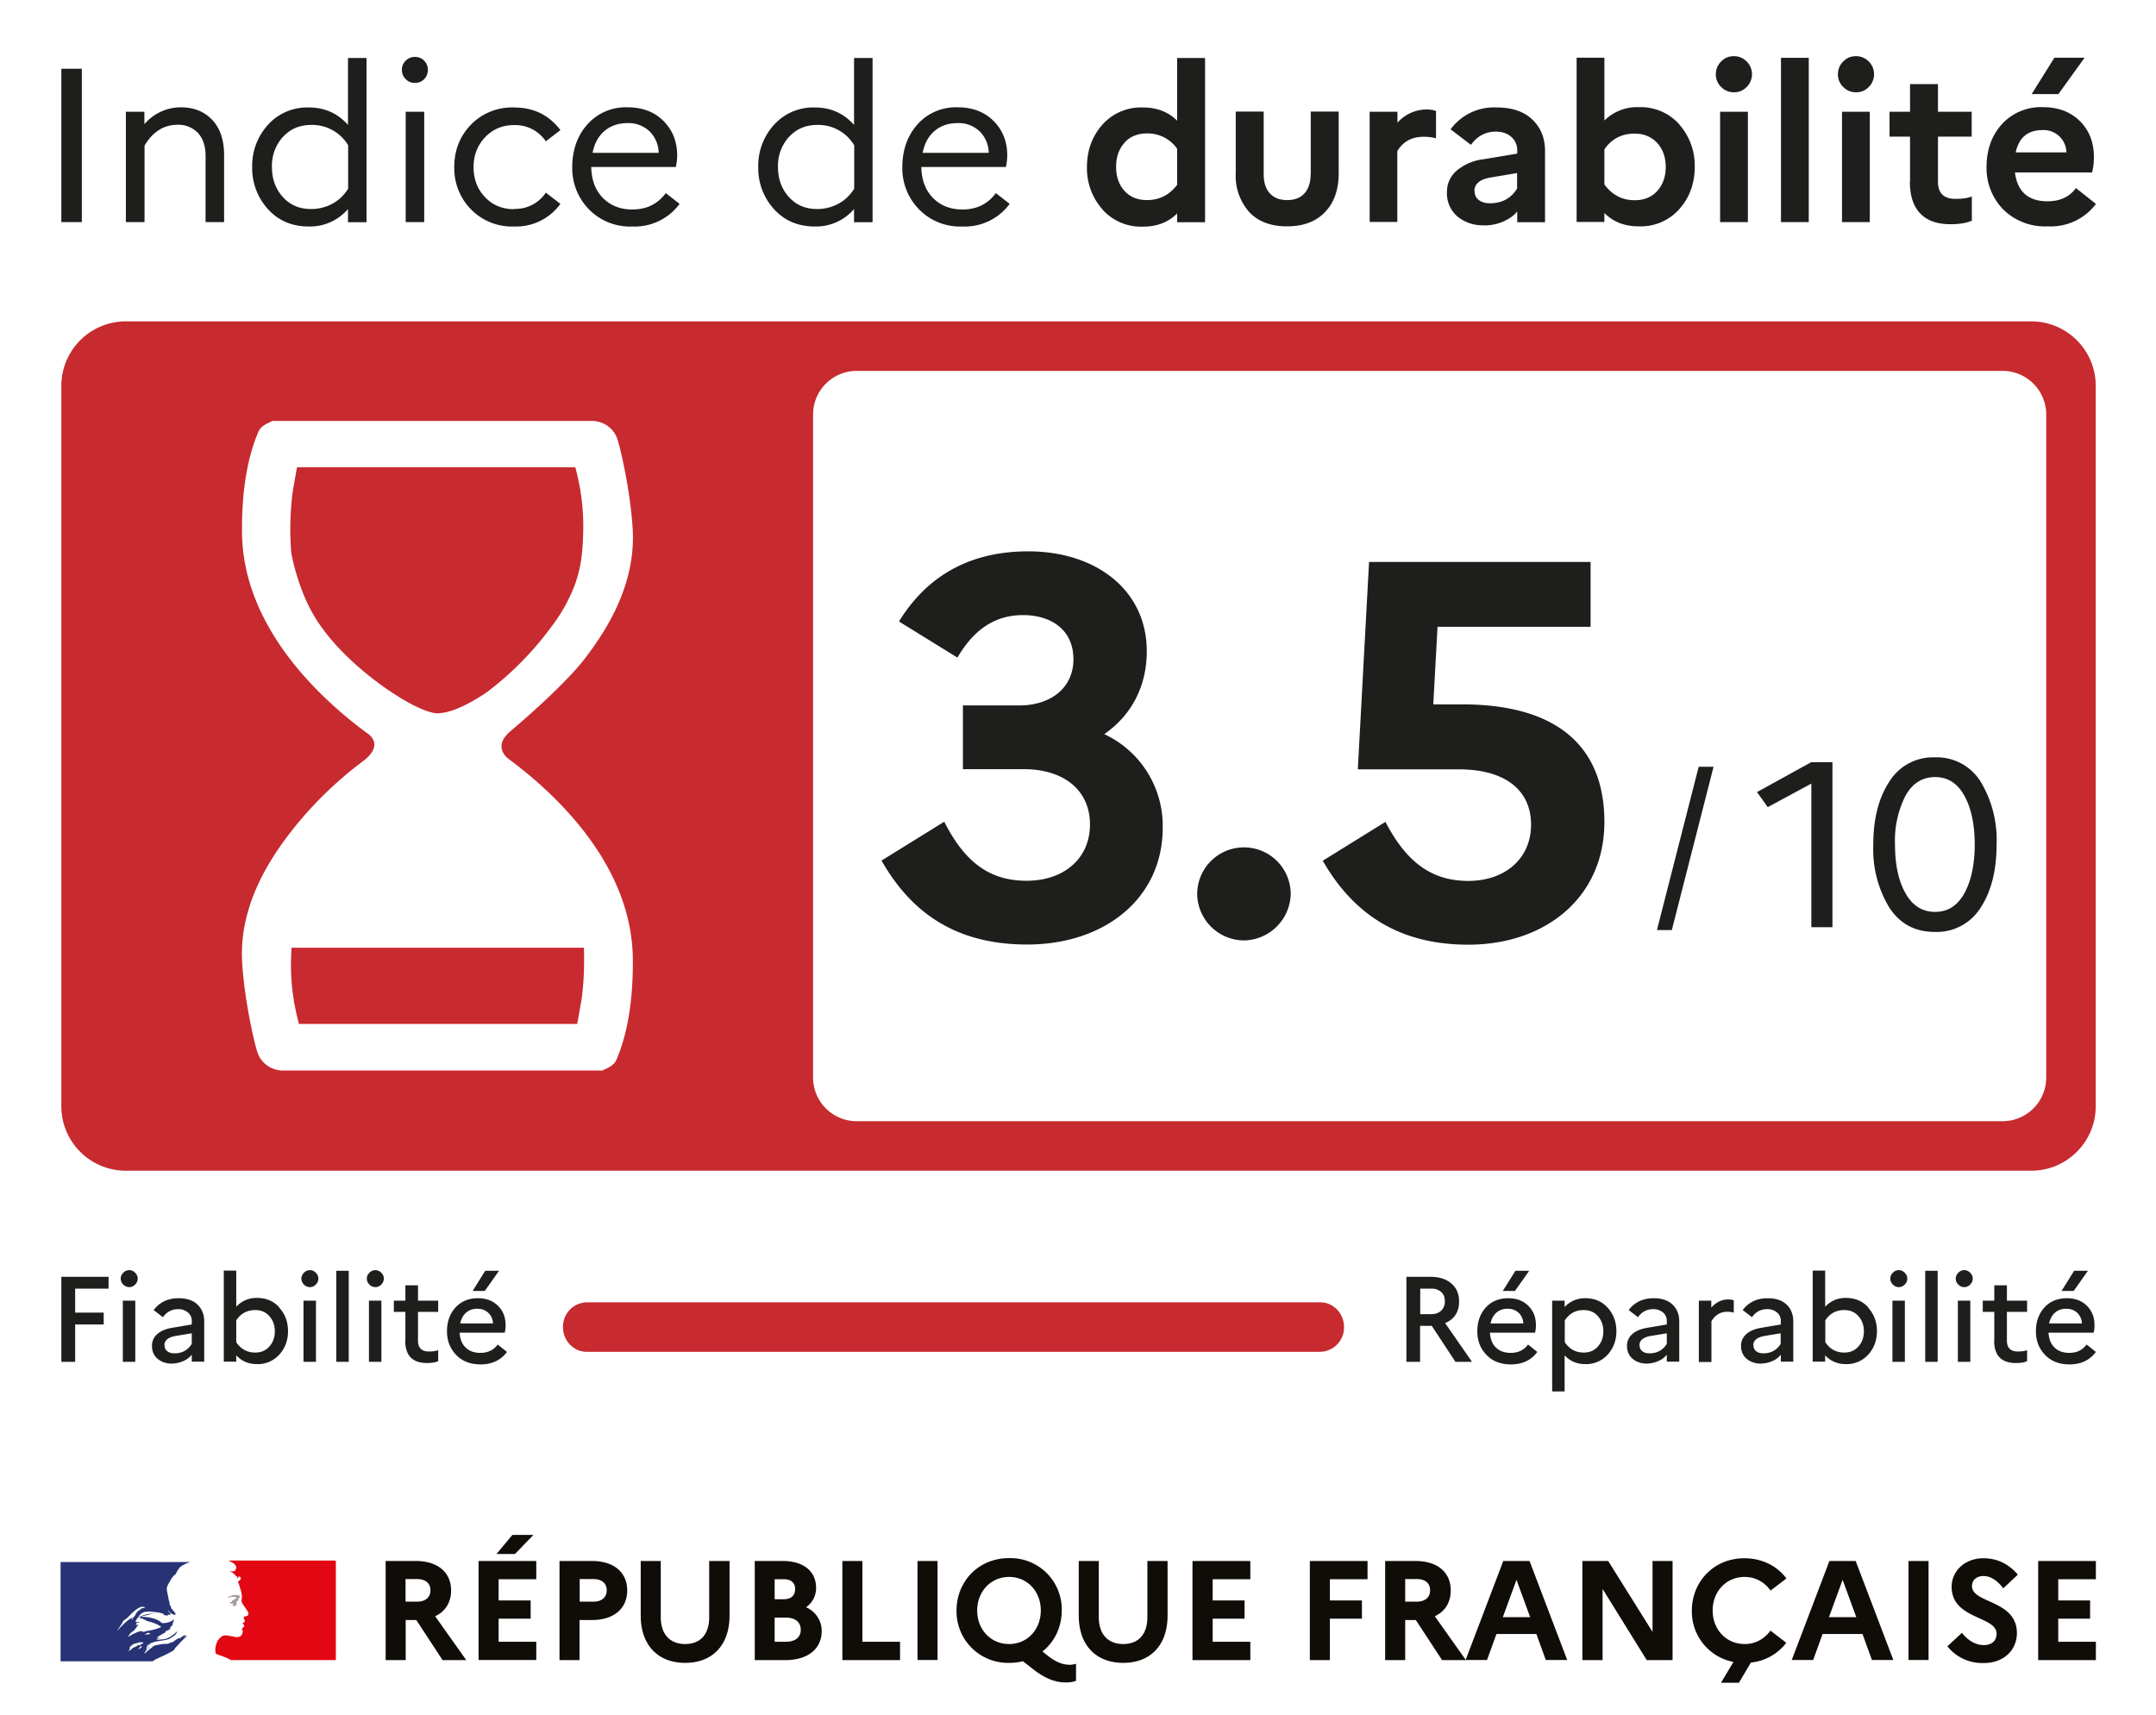
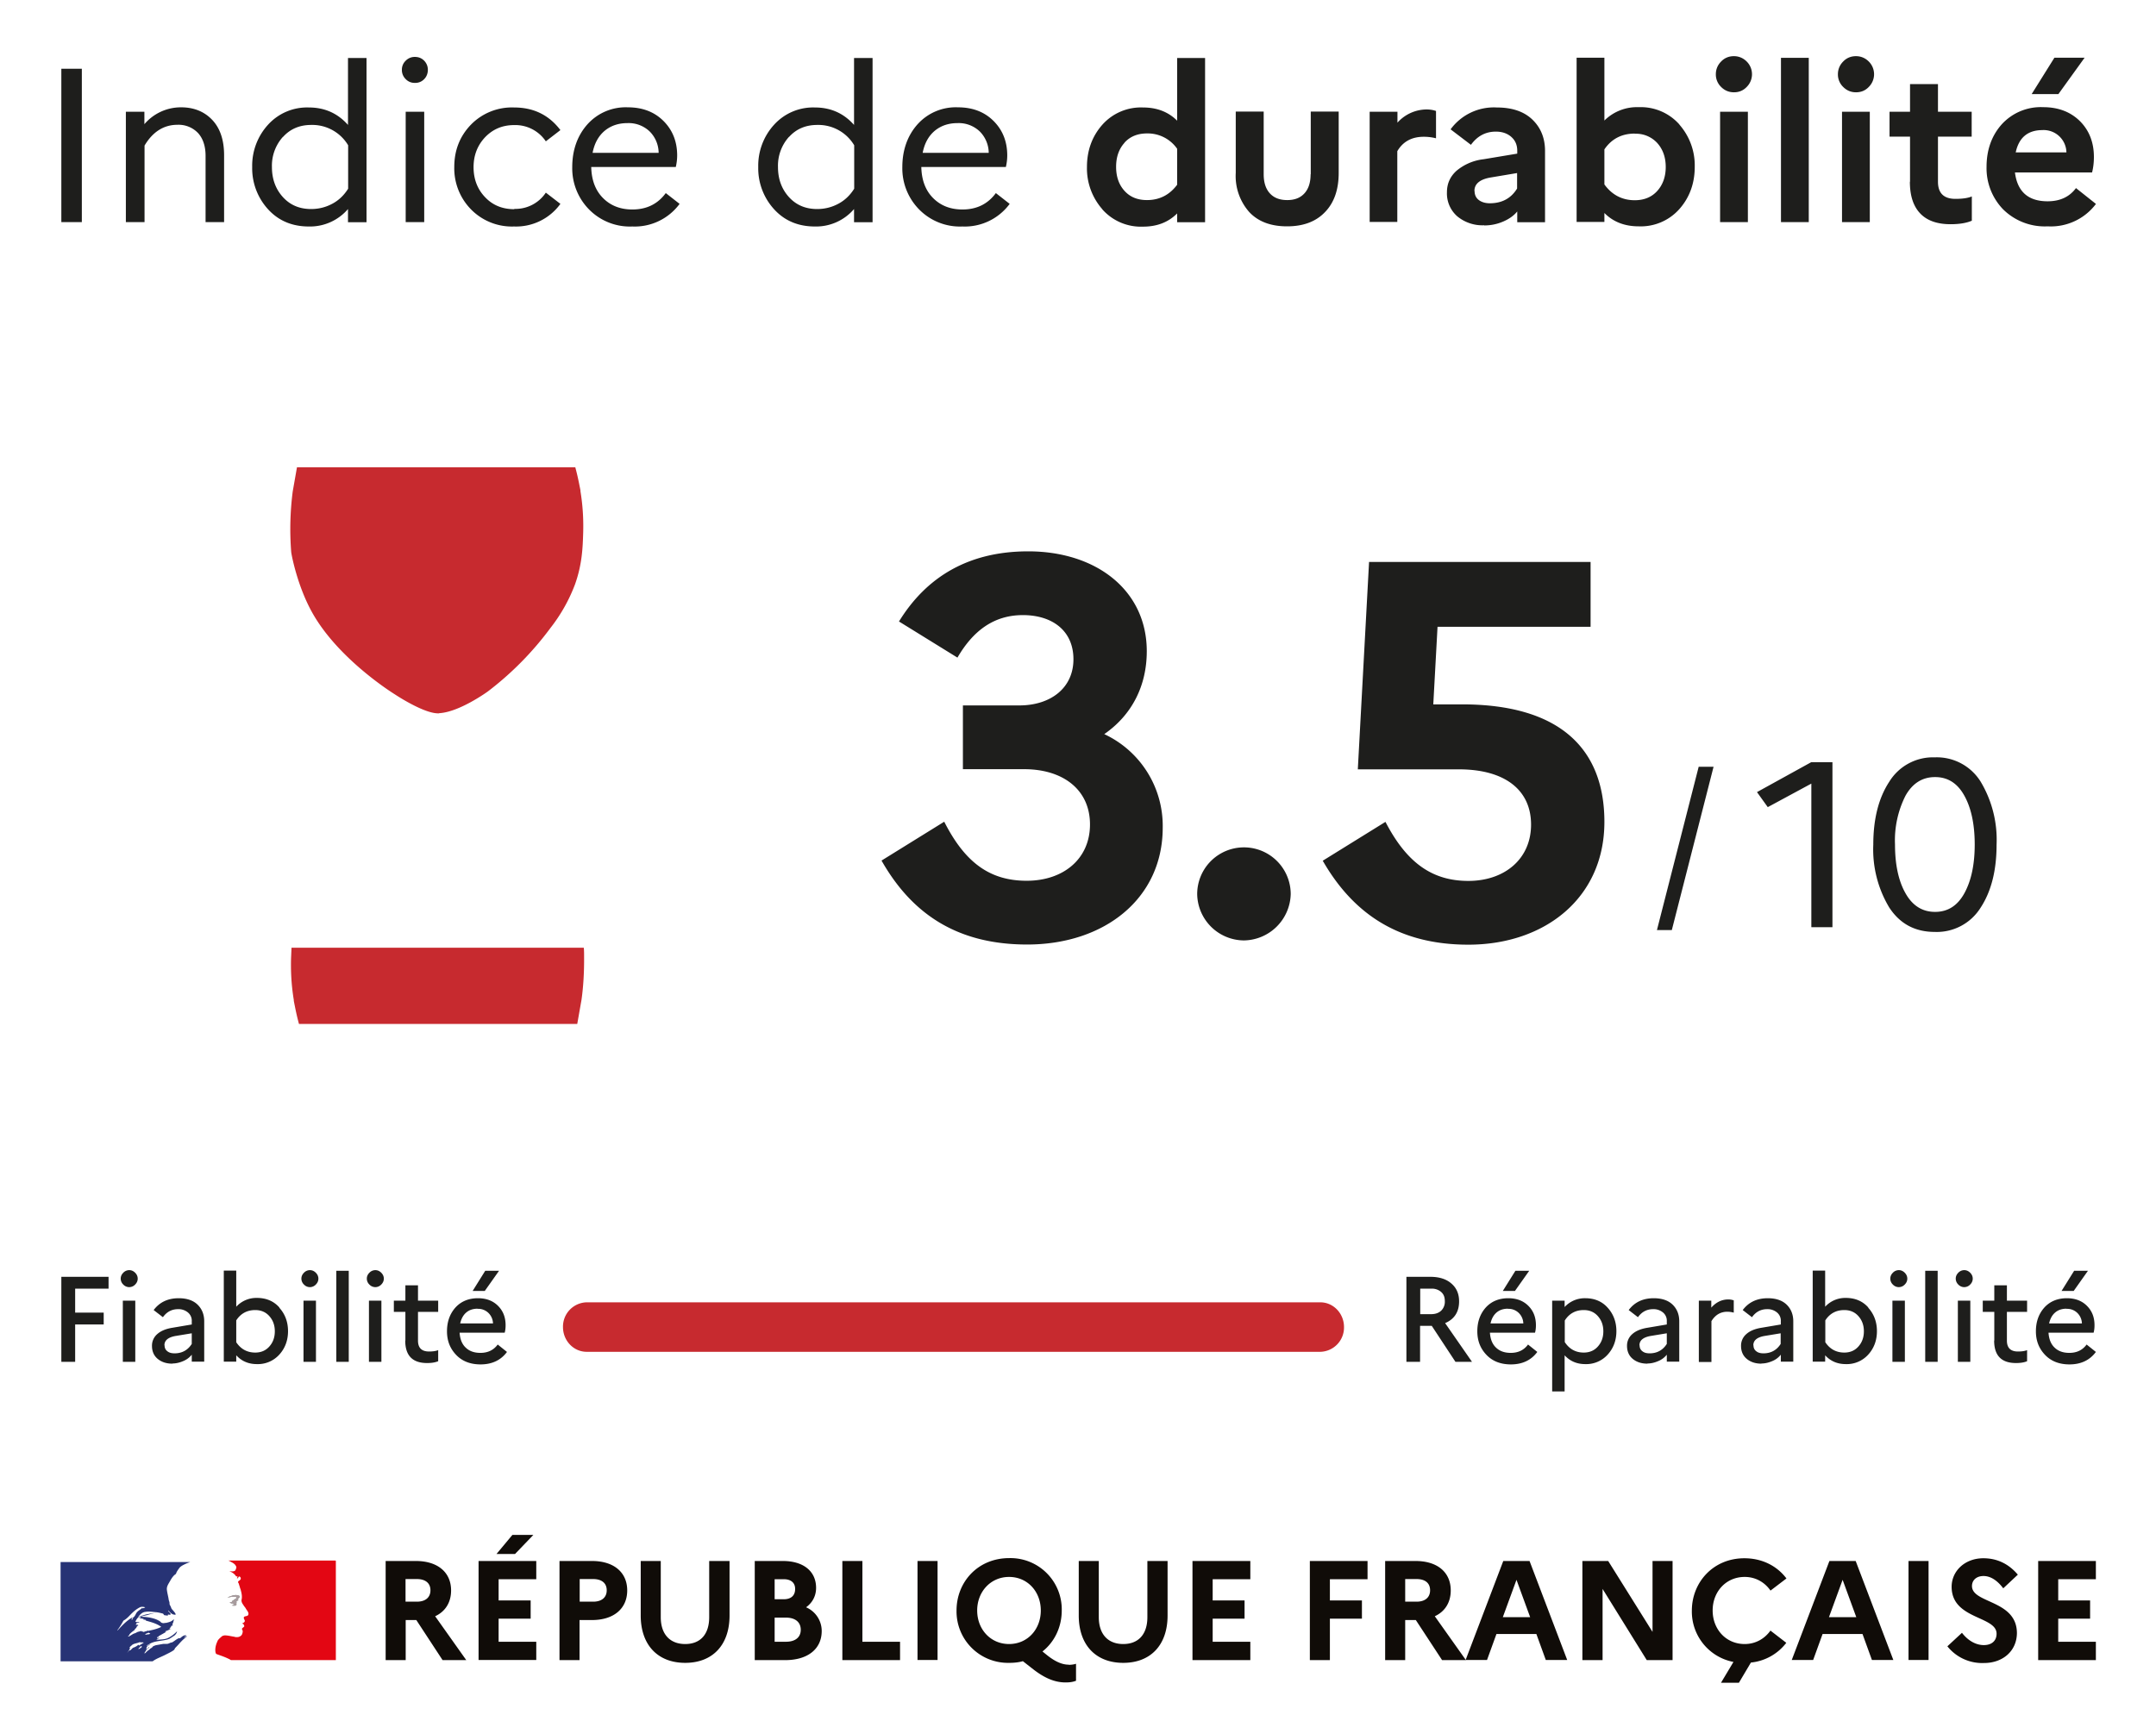
<svg xmlns="http://www.w3.org/2000/svg" width="142" height="113" viewBox="0 0 142 113">
  <path fill="#100C08" d="M25.39 102.83h2c1.43 0 2.32.74 2.32 1.94 0 .79-.38 1.39-1.05 1.7l2.05 2.89h-1.56l-1.73-2.64h-.7v2.64H25.4v-6.52l-.01-.01Zm1.32 1.2v1.48h.75c.55 0 .89-.27.89-.75s-.34-.74-.89-.74h-.75v.01ZM31.52 102.83h3.8v1.2h-2.48v1.4h2.11v1.2h-2.11v1.52h2.48v1.2h-3.8v-6.52Zm1.18-.46 1.05-1.26h1.38l-1.21 1.26H32.7ZM36.85 102.83h2.14c1.43 0 2.32.74 2.32 1.94s-.89 1.95-2.32 1.95h-.82v2.64h-1.32V102.83Zm1.33 1.2v1.48h.89c.55 0 .89-.27.89-.75s-.34-.74-.89-.74h-.89v.01ZM46.73 102.83h1.32v3.59c0 1.95-1.12 3.12-2.92 3.12-1.8 0-2.93-1.17-2.93-3.12v-3.59h1.32v3.7c0 1.12.6 1.77 1.61 1.77 1.01 0 1.58-.65 1.58-1.77v-3.7h.02ZM49.7 102.83h1.86c1.35 0 2.19.67 2.19 1.77 0 .52-.23.97-.66 1.28a1.7 1.7 0 0 1 1.03 1.56c0 1.19-.92 1.92-2.41 1.92h-2v-6.52l-.01-.01Zm1.32 1.2v1.32h.6c.48 0 .75-.24.75-.68 0-.41-.28-.64-.75-.64h-.6Zm0 2.53v1.59h.74c.62 0 .98-.29.98-.79s-.36-.8-.98-.8h-.74ZM55.48 102.83h1.32v5.32h2.48v1.21h-3.8v-6.53ZM61.75 102.83h-1.32v6.52h1.32v-6.52ZM70.39 109.67c.15 0 .33-.02.48-.07v1.12c-.21.08-.41.11-.69.11-.75 0-1.42-.32-2.12-.86l-.69-.54c-.28.08-.59.11-.9.11a3.39 3.39 0 0 1-3.47-3.45c0-1.87 1.4-3.45 3.47-3.45a3.38 3.38 0 0 1 3.46 3.45c0 1.08-.47 2.07-1.27 2.7l.31.25c.54.43 1 .62 1.42.62m-1.84-3.57c0-1.25-.88-2.21-2.09-2.21s-2.1.97-2.1 2.21.88 2.21 2.1 2.21c1.22 0 2.09-.97 2.09-2.21ZM75.58 102.83h1.32v3.59c0 1.95-1.12 3.12-2.92 3.12-1.8 0-2.93-1.17-2.93-3.12v-3.59h1.32v3.7c0 1.12.6 1.77 1.61 1.77 1.01 0 1.59-.65 1.59-1.77v-3.7h.01ZM78.54 102.83h3.81v1.2h-2.48v1.4h2.1v1.2h-2.1v1.52h2.48v1.21h-3.81v-6.53ZM86.27 102.83h3.8v1.2h-2.48v1.4h2.11v1.2h-2.11v2.73h-1.32v-6.53ZM91.23 102.83h2c1.44 0 2.32.74 2.32 1.94 0 .79-.38 1.39-1.05 1.7l2.05 2.89h-1.57l-1.73-2.64h-.7v2.64h-1.32V102.83Zm1.32 1.2v1.48h.75c.55 0 .89-.27.89-.75s-.33-.74-.89-.74h-.75v.01Z" />
  <path fill="#100C08" d="M99.01 102.83h1.73l2.48 6.52h-1.41l-.62-1.71h-2.63l-.62 1.71h-1.41l2.48-6.52Zm1.77 3.7-.9-2.46-.9 2.46h1.81-.01ZM104.22 102.83h1.7l2.92 4.67v-4.67h1.32v6.53h-1.7l-2.91-4.69v4.69h-1.33v-6.53ZM116.6 107.41l1.05.81a3.36 3.36 0 0 1-2.33 1.3l-.79 1.33h-1.18l.82-1.37a3.38 3.38 0 0 1-2.74-3.38c0-1.86 1.4-3.45 3.46-3.45 1.19 0 2.16.52 2.77 1.33l-1.05.8c-.36-.52-.95-.9-1.7-.9-1.23 0-2.11.97-2.11 2.21s.88 2.21 2.11 2.21c.74 0 1.33-.37 1.7-.89M120.49 102.83h1.73l2.48 6.52h-1.41l-.62-1.71h-2.63l-.62 1.71h-1.41l2.48-6.52Zm1.77 3.7-.9-2.46-.9 2.46h1.81-.01ZM127.02 102.83h-1.32v6.52h1.32v-6.52ZM129.22 107.56c.39.51.91.81 1.44.81.53 0 .84-.29.84-.75 0-1.18-2.96-.93-2.96-3.09 0-1.03.86-1.88 2.09-1.88.98 0 1.72.43 2.27 1.08l-.96.9c-.37-.49-.81-.81-1.3-.81-.47 0-.76.28-.76.66 0 1.16 2.96.9 2.96 3.11-.02 1.21-.97 1.96-2.16 1.96a2.93 2.93 0 0 1-2.42-1.1l.96-.89ZM134.24 102.83h3.8v1.2h-2.48v1.4h2.1v1.2h-2.1v1.52h2.48v1.21h-3.8v-6.53Z" />
  <path fill="#273375" d="m11.53 108.57.21-.22c.13-.15.26-.29.41-.42l.14-.11.02-.05c-.06.03-.1.08-.16.1-.01 0-.02-.01-.01-.02l.13-.1-.01-.02c-.16-.03-.28.09-.4.19-.02.01-.05-.01-.06-.01-.19.06-.32.22-.51.3v-.02l-.22.09c-.11.02-.21.01-.31.01l-.45.08h-.01a.92.92 0 0 0-.23.09l-.02.03c-.03.03-.05.06-.08.07-.08.04-.14.11-.2.16h-.02l-.2.19h-.04v-.01c0-.02.02-.03.03-.05a.2.2 0 0 1 .04-.06l.05-.07v-.02h-.02c.06-.06.13-.11.21-.16 0 0-.02 0-.01-.01l.02-.03v-.01l-.06.04c-.03.03-.05.08-.1.08h-.03v-.05l.02-.03v-.01l.01-.02v-.02l.08-.07.14-.08.02-.02c-.07.02-.13.06-.2.1l-.02.01-.03-.01.07-.06.02.01c.4-.31.94-.23 1.4-.4l.11-.07c.06-.02.11-.09.19-.12.1-.07.17-.16.21-.28l-.01-.02c-.16.17-.35.31-.54.41-.26.14-.54.11-.82.15.01-.02.04-.02.06-.02 0-.04.02-.05.05-.07h.04l.02-.03.05-.01c-.04-.05-.11.04-.17 0 .02-.02.01-.06.04-.07h.05l.02-.05.53-.3c-.04 0-.06.04-.1.01.03 0 0-.04.03-.04.14-.04.25-.11.38-.16-.05 0-.09.04-.14 0 .03-.01.04-.04.07-.04v-.04l.03-.01a.1.1 0 0 1-.03-.01c.01-.02.05-.01.07-.04l-.04-.01c.04-.05.1-.06.16-.07-.01-.02-.05 0-.05-.02l.03-.01h-.03l-.01-.05c.07-.09.07-.2.11-.3l-.03-.01c-.12.14-.32.19-.51.23h-.06a.3.3 0 0 1-.21-.01c-.05-.02-.07-.06-.12-.1-.1-.06-.2-.11-.31-.15a2.8 2.8 0 0 0-.95-.14c.14-.07.29-.08.43-.12.21-.06.41-.14.63-.12h-.12c-.17-.01-.35.04-.53.07-.12.02-.23.07-.36.1-.07.02-.11.1-.2.09v-.04c.12-.15.27-.3.47-.31.22-.04.43 0 .65.02.16.01.31.05.47.09.06 0 .07.1.12.11.07.02.15 0 .22.05 0-.03-.01-.05 0-.07.05-.05.11.01.16-.01.1-.06-.09-.17-.14-.26l.01-.02c.1.09.17.19.3.25.06.02.21.06.19-.01-.06-.14-.19-.25-.28-.37v-.05l-.04-.02v-.05l-.06-.11c-.04-.06-.01-.15-.04-.22a.8.8 0 0 1-.05-.21c-.04-.21-.09-.4-.11-.59-.02-.23.14-.42.25-.63.09-.15.19-.3.35-.4.04-.15.14-.27.23-.4.1-.12.26-.19.38-.25.17-.08.33-.13.33-.13H3.99v6.54h6.06c.23-.17.47-.25.8-.41.15-.08.51-.24.63-.36m-1.85-.99s-.07.01-.06-.01c.01-.06.1-.06.15-.09.02-.01.06-.04.09-.02.02.04.06.02.09.05-.07.07-.17.04-.26.07m-1.9-.27-.01-.02c.16-.21.28-.41.4-.63.16-.09.29-.21.42-.35.21-.22.43-.42.69-.54.1-.04.22-.02.32.01-.04.05-.1.04-.15.07l-.04-.01.01-.04c-.12.14-.3.2-.4.36-.07.12-.12.28-.28.32-.05.01.01-.04-.01-.02-.38.23-.65.52-.95.85Zm1.03-.81-.04.05c-.01.03-.02.04-.05.05l-.02-.01c.01-.05.05-.1.1-.11l.01.03m.57 1.84-.03.04c.01 0 .03 0 .02.02l-.09.07h-.02l-.05.04c-.01.01-.08 0-.06-.01l.09-.09.05-.05.03-.03s.08-.01.07.01m-.23-.1-.14.1-.16.08H8.8c-.05.02-.09.06-.12.09l-.02.02-.02.02-.03.03-.02.02h-.05l-.02.01-.04.04a.27.27 0 0 0-.07.08v.01H8.4v-.02l.04-.04.01-.02.02-.03.04-.05.02-.03.01-.03.01-.03v-.03a.3.3 0 0 1 .05-.07l-.05.04c-.01 0-.04 0-.02-.02l.03-.03.06-.06.04-.03.03-.03c.12-.11.32-.11.47-.18.06-.02.14.01.2 0 .04 0 .07 0 .11.02l-.31.19m.21-.91s.04 0 .05-.02h-.1l-.01-.03-.2.05c-.09.02-.16.09-.26.11-.14.05-.25.16-.4.21l-.01-.02c.01-.04.06-.05.09-.09l-.01-.02c.1-.14.23-.21.36-.32v-.04s.1-.07.12-.14c.01-.04.06-.09.12-.11-.01-.01-.04-.01-.04-.04-.05 0-.1.02-.15-.01.02-.02.05-.04.08-.04 0 0-.02 0-.03-.02-.01-.02.02-.05.06-.06.05-.01.11-.01.15-.05-.09-.01-.19.02-.27-.02.06-.16.16-.3.31-.37l.04.01c0 .06-.04.11-.1.12.1.02.2.02.3.07-.01.02-.04.01-.05.01.06.04.14.01.2.06-.04.04-.07 0-.11 0 .38.11.79.2 1.11.44-.27.14-.56.2-.85.26l-.1-.01-.01.04c-.05 0-.09 0-.12.02-.05.02-.12.04-.16 0" />
  <path fill="#E30613" d="M22.08 102.8h-7.04l.07.03.18.1c.09.05.18.11.23.2.03.04.06.11.04.16-.02.06-.04.16-.1.19-.07.04-.17.04-.26.03a.4.4 0 0 1-.15-.03c.19.07.36.16.48.33.01.03.06.04.11.04l.01.04c-.02.03-.05.04-.04.08h.04c.06-.03.05-.15.14-.11.06.04.09.12.05.19a.79.79 0 0 1-.15.12.14.14 0 0 0 0 .09c.04.05.05.1.06.15.04.09.05.19.09.27.05.19.1.37.09.56 0 .1-.05.19-.01.28.02.1.09.17.14.26.05.07.1.12.14.2.07.12.21.25.15.4-.04.09-.17.07-.26.12-.07.06-.01.16.02.22.06.11-.07.19-.16.22.02.04.07.02.09.05.01.06.07.1.04.16-.05.07-.2.11-.12.22.05.09.02.18-.01.27-.04.11-.14.16-.22.19a.6.6 0 0 1-.23.01l-.07-.02c-.21-.03-.42-.09-.63-.09a.48.48 0 0 0-.17.05l-.15.13-.03.03-.02.02-.01.01a.71.71 0 0 0-.1.14v.02a1.1 1.1 0 0 0-.09.23c-.08.28-.05.53.01.59.02.02.41.14.68.26.13.06.22.1.29.15h6.91v-6.54l-.04-.02Z" />
  <path fill="gray" d="M15.47 105.19s.12.01.12.04c-.03.1-.17.12-.25.22h-.04s-.02.09-.06.09c-.04-.01-.07 0-.11.01.05.05.11.09.19.07.01 0 .04.02.04.05l.02-.01.03.01v.05l-.15.04c.1.02.2.02.28 0 .07-.02 0-.15.05-.21-.03 0 0-.04-.03-.04l.07-.07c.03 0 .06-.01.07-.04 0-.02-.05-.04-.04-.06.07-.05.14-.12.11-.2-.01-.04-.11-.04-.17-.06-.06-.02-.14 0-.21.01-.06 0-.12.04-.19.05a.84.84 0 0 0-.23.12c.09-.04.17-.05.27-.07.07 0 .14-.02.21 0" />
  <path fill="#C72A2F" d="M71.41 85.79H38.64a1.6 1.6 0 0 0-1.56 1.63c0 .9.7 1.63 1.56 1.63h48.32a1.6 1.6 0 0 0 1.56-1.63c0-.9-.7-1.63-1.56-1.63H71.4h.01Z" />
  <path fill="#A89C9E" d="M15.47 105.19s.12.01.12.04c-.03.1-.17.12-.25.22h-.04s-.02.09-.06.09c-.04-.01-.07 0-.11.01.05.05.11.09.19.07.01 0 .04.02.04.05l.02-.01.03.01v.05l-.15.04c.1.02.2.02.28 0 .07-.02 0-.15.05-.21-.03 0 0-.04-.03-.04l.07-.07c.03 0 .06-.01.07-.04 0-.02-.05-.04-.04-.06.07-.05.14-.12.11-.2-.01-.04-.11-.04-.17-.06-.06-.02-.14 0-.21.01-.06 0-.12.04-.19.05a.84.84 0 0 0-.23.12c.09-.04.17-.05.27-.07.07 0 .14-.02.21 0" />
  <path fill="#1E1E1C" d="M67.65 62.22c-4.62 0-7.6-2.03-9.59-5.53l4.13-2.56c1.37 2.7 3.01 3.89 5.43 3.89s4.17-1.44 4.17-3.71-1.75-3.64-4.34-3.64h-4.03v-4.2h3.71c2.07 0 3.57-1.15 3.57-3.04 0-1.89-1.4-2.91-3.33-2.91-1.93 0-3.29 1.05-4.31 2.8l-3.85-2.38c1.79-2.91 4.55-4.62 8.51-4.62 4.48 0 7.81 2.56 7.81 6.58 0 2.28-.98 4.2-2.8 5.46a6.67 6.67 0 0 1 3.85 6.16c0 4.66-3.82 7.7-8.93 7.7ZM78.85 58.9a3.08 3.08 0 0 1 6.16 0 3.13 3.13 0 0 1-3.08 3.05 3.1 3.1 0 0 1-3.08-3.05ZM90.16 37.02h14.6v4.27H94.68l-.28 5.11h1.89c6.51 0 9.38 2.98 9.38 7.74 0 5.01-3.92 8.09-8.96 8.09-4.55 0-7.56-2-9.59-5.53l4.13-2.56c1.4 2.7 3.08 3.89 5.46 3.89s4.13-1.44 4.13-3.71-1.71-3.64-4.76-3.64h-6.65l.74-13.65-.01-.01ZM92.63 89.71v-5.6h1.58c.59 0 1.05.15 1.38.44.34.29.51.68.51 1.18 0 .69-.31 1.17-.92 1.43l1.77 2.55h-1.09l-1.56-2.37h-.77v2.37h-.91.01Zm1.63-4.82h-.72v1.68h.72c.28 0 .5-.08.66-.23a.82.82 0 0 0 .24-.63c0-.27-.08-.46-.24-.6a.92.92 0 0 0-.66-.22ZM101.25 89.06c-.4.54-.98.82-1.74.82-.67 0-1.21-.21-1.61-.63-.4-.42-.6-.93-.6-1.55s.18-1.14.55-1.56c.37-.41.87-.62 1.49-.62.55 0 .99.17 1.32.5.34.34.5.76.5 1.28 0 .19-.02.35-.06.49h-2.97c.03.43.16.76.41.99.24.23.56.34.96.34.49 0 .87-.18 1.14-.55l.6.48.01.01Zm-1.93-2.85c-.3 0-.55.08-.75.25-.2.17-.33.41-.4.72h2.16a1 1 0 0 0-.29-.68.96.96 0 0 0-.73-.28l.01-.01Zm.46-1.17h-.8l.83-1.33h.91l-.94 1.33ZM102.23 91.68v-6h.82v.42a1.8 1.8 0 0 1 1.36-.58c.61 0 1.11.21 1.48.63.38.42.57.94.57 1.54 0 .6-.19 1.12-.57 1.54a1.9 1.9 0 0 1-1.48.63c-.55 0-1-.19-1.36-.58v2.38h-.82v.02Zm2.08-5.38c-.54 0-.96.23-1.25.69v1.42c.3.46.72.69 1.25.69.38 0 .69-.13.93-.4.24-.27.36-.6.36-1s-.12-.73-.36-1-.55-.4-.93-.4ZM108.5 89.83c-.4 0-.72-.11-.97-.32-.25-.21-.37-.5-.37-.85a1 1 0 0 1 .34-.77c.23-.21.56-.35.98-.42l1.3-.22v-.21a.7.7 0 0 0-.25-.58.97.97 0 0 0-.64-.22c-.43 0-.76.18-1.01.53l-.61-.47c.39-.52.94-.78 1.65-.78.53 0 .95.14 1.24.42.29.28.44.65.44 1.1v2.66h-.82v-.46a1.4 1.4 0 0 1-.56.42c-.23.1-.47.16-.72.16v.01Zm-.51-1.2c0 .16.06.29.18.38.12.1.28.14.48.14.49 0 .87-.21 1.13-.62v-.7l-1.09.18c-.47.09-.71.29-.71.61l.01.01ZM111.89 89.71v-4.03h.82v.46c.32-.36.69-.54 1.13-.54.11 0 .23.02.35.06v.81a1.64 1.64 0 0 0-.42-.06c-.45 0-.8.21-1.05.62v2.69h-.82l-.01-.01ZM116.01 89.83c-.4 0-.72-.11-.97-.32-.25-.21-.37-.5-.37-.85a1 1 0 0 1 .34-.77c.23-.21.56-.35.98-.42l1.3-.22v-.21a.7.7 0 0 0-.25-.58.97.97 0 0 0-.64-.22c-.43 0-.76.18-1.01.53l-.61-.47c.39-.52.94-.78 1.65-.78.53 0 .95.14 1.24.42.29.28.44.65.44 1.1v2.66h-.82v-.46a1.4 1.4 0 0 1-.56.42c-.23.1-.47.16-.72.16v.01Zm-.52-1.2c0 .16.06.29.18.38.12.1.28.14.48.14.49 0 .87-.21 1.13-.62v-.7l-1.09.18c-.47.09-.71.29-.71.61l.01.01ZM123.05 86.15c.38.42.57.94.57 1.54 0 .6-.19 1.12-.57 1.54a1.9 1.9 0 0 1-1.48.63c-.55 0-1-.19-1.36-.58v.42h-.82v-6h.82v2.38a1.8 1.8 0 0 1 1.36-.58c.61 0 1.11.21 1.48.63v.02Zm-1.58.15c-.54 0-.96.23-1.25.68v1.44c.3.45.72.68 1.25.68.38 0 .69-.13.93-.4.24-.27.36-.6.36-1s-.12-.73-.36-1-.55-.4-.93-.4ZM125.45 84.62a.54.54 0 0 1-.39.17.54.54 0 0 1-.39-.17.54.54 0 0 1-.17-.39c0-.15.06-.28.17-.39a.54.54 0 0 1 .39-.17c.15 0 .28.06.39.17.11.11.17.24.17.39 0 .15-.06.28-.17.39Zm-.81 5.09v-4.03h.82v4.03h-.82ZM126.8 89.71v-6h.82v6h-.82ZM129.76 84.62a.54.54 0 0 1-.39.17.54.54 0 0 1-.39-.17.54.54 0 0 1-.17-.39c0-.15.06-.28.17-.39a.54.54 0 0 1 .39-.17c.15 0 .28.06.39.17.11.11.17.24.17.39 0 .15-.06.28-.17.39Zm-.81 5.09v-4.03h.82v4.03h-.82ZM131.35 88.31v-1.89h-.76v-.74h.76v-1.01h.83v1.01h1.33v.74h-1.33v1.89c0 .48.24.72.73.72.25 0 .45-.03.6-.09v.73c-.19.08-.43.12-.73.12-.96 0-1.44-.49-1.44-1.48h.01ZM138.04 89.06c-.4.54-.98.82-1.74.82-.67 0-1.21-.21-1.61-.63-.4-.42-.6-.93-.6-1.55s.18-1.14.55-1.56c.37-.41.87-.62 1.49-.62.55 0 .99.17 1.32.5.34.34.5.76.5 1.28 0 .19-.02.35-.06.49h-2.97c.03.43.16.76.41.99.24.23.56.34.96.34.49 0 .87-.18 1.14-.55l.6.48.01.01Zm-1.93-2.85c-.3 0-.55.08-.75.25-.2.17-.33.41-.4.72h2.16a1 1 0 0 0-.29-.68.96.96 0 0 0-.73-.28l.01-.01Zm.47-1.17h-.8l.83-1.33h.91l-.94 1.33ZM4.04 89.71v-5.6h3.11v.78h-2.2v1.58h1.88v.78H4.95v2.46h-.91ZM8.9 84.62a.54.54 0 0 1-.39.17.54.54 0 0 1-.39-.17.54.54 0 0 1-.17-.39c0-.15.06-.28.17-.39a.54.54 0 0 1 .39-.17c.15 0 .28.06.39.17.11.11.17.24.17.39 0 .15-.06.28-.17.39Zm-.81 5.09v-4.03h.82v4.03h-.82ZM11.35 89.83c-.4 0-.72-.11-.97-.32-.25-.21-.37-.5-.37-.85a1 1 0 0 1 .34-.77c.23-.21.56-.35.98-.42l1.3-.22v-.21a.7.7 0 0 0-.25-.58.97.97 0 0 0-.64-.22c-.43 0-.76.18-1.01.53l-.61-.47c.39-.52.94-.78 1.65-.78.53 0 .95.14 1.24.42.29.28.44.65.44 1.1v2.66h-.82v-.46a1.4 1.4 0 0 1-.56.42c-.23.1-.47.16-.72.16v.01Zm-.51-1.2c0 .16.06.29.18.38.12.1.28.14.48.14.49 0 .87-.21 1.13-.62v-.7l-1.09.18c-.47.09-.71.29-.71.61l.01.01ZM18.4 86.15c.38.42.57.94.57 1.54 0 .6-.19 1.12-.57 1.54a1.9 1.9 0 0 1-1.48.63c-.55 0-1-.19-1.36-.58v.42h-.82v-6h.82v2.38a1.8 1.8 0 0 1 1.36-.58c.61 0 1.11.21 1.48.63v.02Zm-1.59.15c-.54 0-.96.23-1.25.68v1.44c.3.45.72.68 1.25.68.38 0 .69-.13.93-.4.24-.27.36-.6.36-1s-.12-.73-.36-1-.55-.4-.93-.4ZM20.8 84.62a.54.54 0 0 1-.39.17.54.54 0 0 1-.39-.17.54.54 0 0 1-.17-.39c0-.15.06-.28.17-.39a.54.54 0 0 1 .39-.17c.15 0 .28.06.39.17.11.11.17.24.17.39 0 .15-.06.28-.17.39Zm-.81 5.09v-4.03h.82v4.03h-.82ZM22.15 89.71v-6h.82v6h-.82ZM25.11 84.62a.54.54 0 0 1-.39.17.54.54 0 0 1-.39-.17.54.54 0 0 1-.17-.39c0-.15.06-.28.17-.39a.54.54 0 0 1 .39-.17c.15 0 .28.06.39.17.11.11.17.24.17.39 0 .15-.06.28-.17.39Zm-.81 5.09v-4.03h.82v4.03h-.82ZM26.7 88.31v-1.89h-.76v-.74h.76v-1.01h.83v1.01h1.33v.74h-1.33v1.89c0 .48.24.72.73.72.25 0 .45-.03.6-.09v.73c-.19.08-.43.12-.73.12-.96 0-1.44-.49-1.44-1.48h.01ZM33.39 89.06c-.4.54-.98.82-1.74.82-.67 0-1.21-.21-1.61-.63-.4-.42-.6-.93-.6-1.55s.18-1.14.55-1.56c.37-.41.87-.62 1.49-.62.55 0 .99.17 1.32.5.34.34.5.76.5 1.28 0 .19-.02.35-.06.49h-2.97c.03.43.16.76.41.99.24.23.56.34.96.34.49 0 .87-.18 1.14-.55l.6.48.01.01Zm-1.93-2.85c-.3 0-.55.08-.75.25-.2.17-.33.41-.4.72h2.16a1 1 0 0 0-.29-.68.96.96 0 0 0-.73-.28l.01-.01Zm.47-1.17h-.8l.83-1.33h.91l-.94 1.33ZM119.3 61.07v-9.45l-2.87 1.55-.71-.99 3.57-1.97h1.4v10.87h-1.38l-.01-.01ZM127.43 49.89a3.4 3.4 0 0 1 3.02 1.6 7.45 7.45 0 0 1 1.05 4.15c0 1.7-.35 3.08-1.05 4.15a3.4 3.4 0 0 1-3.02 1.6c-1.31 0-2.3-.54-3-1.61a7.43 7.43 0 0 1-1.05-4.14c0-1.69.35-3.07 1.05-4.14a3.38 3.38 0 0 1 3-1.61Zm1.95 2.53c-.45-.82-1.09-1.23-1.93-1.23-.84 0-1.49.41-1.95 1.23a6.53 6.53 0 0 0-.69 3.21c0 1.32.23 2.4.69 3.21.46.82 1.11 1.23 1.95 1.23.84 0 1.48-.41 1.93-1.23.45-.82.68-1.89.68-3.21s-.23-2.4-.68-3.21ZM109.13 61.27l2.75-10.76h.98l-2.75 10.76h-.98Z" />
  <path fill="#C72A2F" d="M28.93 46.98c1.33-.07 3.2-1.43 3.2-1.43a20.76 20.76 0 0 0 4.13-4.19 10.87 10.87 0 0 0 1.61-2.86c.47-1.32.51-2.41.54-3.41.02-.7 0-1.64-.18-2.73v-.06c-.08-.4-.16-.82-.27-1.25l-.07-.27H19.56l-.28 1.59a19.38 19.38 0 0 0-.1 4c.04.31.44 2.29 1.37 3.96 1.64 2.96 5.07 5.17 5.44 5.4 0 0 1.97 1.32 2.93 1.26l.01-.01ZM19.17 63.14c-.02.7 0 1.64.18 2.73v.06c.08.4.16.82.27 1.25l.07.27h18.33l.28-1.59c.12-.85.18-1.8.17-2.89 0-.17 0-.35-.02-.54H19.2l-.03.7v.01Z" />
-   <path fill="#C72A2F" d="M133.79 21.17H8.29a4.25 4.25 0 0 0-4.25 4.25v47.45c0 2.35 1.9 4.25 4.25 4.25h125.49c2.35 0 4.25-1.9 4.25-4.25V25.42c0-2.35-1.9-4.25-4.25-4.25h.01ZM40.61 69.79c-.19.46-.69.59-.93.73H18.64c-.73 0-1.4-.44-1.66-1.13v-.01c-.21-.54-.89-3.52-1.03-5.98-.22-3.7 1.77-6.71 3.08-8.44a25 25 0 0 1 4.95-4.87c1.4-1.12.19-1.8.19-1.8-3.08-2.27-8.18-6.97-8.23-13.22-.02-2.69.33-4.85 1.07-6.61.19-.46.69-.59.93-.73h21.04c.73 0 1.4.44 1.66 1.13v.01c.21.54.89 3.52 1.03 5.98.22 3.7-1.77 6.71-3.08 8.44-1.71 2.28-6.13 5.82-4.95 4.87-1.25 1.01-.19 1.8-.19 1.8 3.08 2.27 8.18 6.97 8.23 13.22.02 2.69-.33 4.85-1.07 6.61Zm94.16 1.19a2.88 2.88 0 0 1-2.88 2.88H56.43a2.88 2.88 0 0 1-2.88-2.88V27.31a2.88 2.88 0 0 1 2.88-2.88h75.46a2.88 2.88 0 0 1 2.88 2.88v43.67Z" />
  <path fill="#1E1E1C" d="M4.04 14.63V4.53h1.35v10.1H4.04ZM8.29 14.63V7.36h1.22v.82a3.16 3.16 0 0 1 2.42-1.11c.84 0 1.53.28 2.05.83.52.55.78 1.33.78 2.33v4.4h-1.22v-4.36c0-.64-.17-1.15-.5-1.51a1.77 1.77 0 0 0-1.35-.54c-.9 0-1.63.46-2.17 1.37v5.04H8.29ZM17.65 13.78A4 4 0 0 1 16.61 11a4 4 0 0 1 1.04-2.78 3.47 3.47 0 0 1 2.69-1.14c1.04 0 1.9.38 2.58 1.15V3.82h1.22v10.82h-1.22v-.87a3.29 3.29 0 0 1-2.58 1.15c-1.1 0-2-.38-2.69-1.14Zm.98-4.76a2.84 2.84 0 0 0-.72 1.98c0 .79.24 1.45.72 1.98s1.1.79 1.86.79c.51 0 .97-.12 1.4-.35.43-.23.77-.56 1.04-.99V9.57a2.75 2.75 0 0 0-2.43-1.34c-.76 0-1.38.26-1.86.79h-.01ZM27.94 5.21a.8.8 0 0 1-.61.25.8.8 0 0 1-.61-.25.82.82 0 0 1-.25-.61.8.8 0 0 1 .25-.6.82.82 0 0 1 .61-.25c.24 0 .44.08.61.25.16.17.24.37.24.6 0 .23-.08.45-.24.61Zm-1.22 9.42V7.36h1.22v7.27h-1.22ZM33.88 13.76a2.4 2.4 0 0 0 2.07-1.07l.96.74a3.6 3.6 0 0 1-3.05 1.49 3.77 3.77 0 0 1-2.85-1.14A3.86 3.86 0 0 1 29.92 11c0-1.09.36-2.02 1.09-2.78a3.77 3.77 0 0 1 2.85-1.14c1.29 0 2.3.5 3.05 1.49l-.96.74a2.42 2.42 0 0 0-2.09-1.07c-.77 0-1.4.27-1.91.8-.5.53-.76 1.19-.76 1.97s.25 1.45.76 1.98c.5.53 1.14.79 1.92.79l.01-.02ZM44.76 13.43a3.67 3.67 0 0 1-3.11 1.49 3.77 3.77 0 0 1-2.87-1.14A3.86 3.86 0 0 1 37.69 11c0-1.09.33-2.06 1-2.81a3.38 3.38 0 0 1 2.66-1.12c.97 0 1.75.3 2.35.9.6.6.9 1.36.9 2.27 0 .24-.03.5-.09.76h-5.57c.02.87.28 1.55.78 2.05.5.5 1.14.75 1.93.75.94 0 1.67-.36 2.2-1.08l.91.71Zm-3.44-5.32c-.59 0-1.09.17-1.5.51-.4.34-.67.82-.79 1.45h4.35a2.02 2.02 0 0 0-.58-1.4 2 2 0 0 0-1.48-.56ZM50.98 13.78A4 4 0 0 1 49.94 11a4 4 0 0 1 1.04-2.78 3.47 3.47 0 0 1 2.69-1.14c1.04 0 1.9.38 2.58 1.15V3.82h1.22v10.82h-1.22v-.87a3.29 3.29 0 0 1-2.58 1.15c-1.1 0-2-.38-2.69-1.14Zm.98-4.76a2.84 2.84 0 0 0-.72 1.98c0 .79.24 1.45.72 1.98s1.1.79 1.86.79c.51 0 .97-.12 1.4-.35.43-.23.77-.56 1.04-.99V9.57a2.75 2.75 0 0 0-2.43-1.34c-.76 0-1.38.26-1.86.79h-.01ZM66.5 13.43a3.67 3.67 0 0 1-3.11 1.49 3.77 3.77 0 0 1-2.87-1.14A3.86 3.86 0 0 1 59.43 11c0-1.09.33-2.06 1-2.81a3.38 3.38 0 0 1 2.66-1.12c.97 0 1.75.3 2.35.9.6.6.9 1.36.9 2.27 0 .24-.03.5-.09.76h-5.57c.02.87.28 1.55.78 2.05.5.5 1.14.75 1.93.75.94 0 1.67-.36 2.2-1.08l.91.71Zm-3.44-5.32c-.59 0-1.09.17-1.5.51-.4.34-.67.82-.79 1.45h4.35a2.02 2.02 0 0 0-.58-1.4 2 2 0 0 0-1.48-.56ZM72.6 13.78A4.07 4.07 0 0 1 71.59 11c0-1.09.34-2.02 1.01-2.78a3.4 3.4 0 0 1 2.68-1.14c.92 0 1.67.29 2.25.87V3.82h1.84v10.82h-1.84v-.58c-.58.58-1.32.87-2.25.87a3.4 3.4 0 0 1-2.68-1.14v-.01Zm1.46-4.37c-.37.41-.55.94-.55 1.58 0 .64.18 1.17.55 1.58.37.41.86.61 1.48.61.83 0 1.49-.34 1.99-1.01V9.8a2.36 2.36 0 0 0-1.99-1.01c-.61 0-1.11.2-1.48.61v.01ZM86.33 11.48V7.35h1.84v4.04c0 1.1-.3 1.96-.9 2.58-.6.63-1.43.94-2.5.94s-1.9-.31-2.49-.94a3.58 3.58 0 0 1-.89-2.58V7.35h1.84v4.13c0 .53.13.95.4 1.25.27.3.65.45 1.15.45.5 0 .87-.15 1.14-.45.27-.3.4-.72.4-1.25h.01ZM90.21 14.63V7.36h1.83v.72a2.6 2.6 0 0 1 1.91-.87c.22 0 .43.03.63.1v1.8a3.2 3.2 0 0 0-.81-.1c-.79 0-1.37.32-1.74.95v4.66H90.2l.01.01ZM97.75 14.84a2.6 2.6 0 0 1-1.77-.59 2 2 0 0 1-.68-1.59c0-.56.21-1.03.63-1.41a3.36 3.36 0 0 1 1.78-.76l2.22-.37v-.19c0-.38-.13-.68-.39-.91-.26-.23-.6-.35-1.02-.35-.67 0-1.22.29-1.64.87l-1.34-1.02a3.53 3.53 0 0 1 3.04-1.44c1.02 0 1.8.27 2.35.8s.83 1.22.83 2.06v4.7h-1.83v-.71c-.23.28-.54.5-.94.67-.4.17-.81.25-1.23.25l-.01-.01Zm-.63-2.26c0 .25.09.45.27.59.18.14.43.22.73.22.8 0 1.4-.32 1.8-.97V11.4l-1.73.29c-.72.12-1.08.42-1.08.89h.01ZM110.61 8.21a4.07 4.07 0 0 1 1.01 2.78c0 1.09-.34 2.02-1.01 2.78a3.4 3.4 0 0 1-2.68 1.14c-.92 0-1.68-.29-2.26-.88v.59h-1.83V3.8h1.83v4.14a3.05 3.05 0 0 1 2.26-.88 3.4 3.4 0 0 1 2.68 1.14v.01Zm-2.94.59c-.86 0-1.53.35-2 1.04v2.31c.5.69 1.17 1.04 2 1.04.61 0 1.11-.2 1.48-.61.37-.41.56-.94.56-1.58 0-.64-.19-1.17-.56-1.58a1.9 1.9 0 0 0-1.48-.61V8.8ZM115.04 5.73c-.23.24-.51.35-.84.35-.33 0-.61-.12-.84-.35a1.14 1.14 0 0 1-.35-.84c0-.32.12-.61.35-.84.23-.24.52-.35.84-.35.32 0 .61.12.84.35a1.18 1.18 0 0 1 0 1.68Zm-1.75 8.9V7.36h1.83v7.27h-1.83ZM117.3 14.63V3.81h1.83v10.82h-1.83ZM123.08 5.73c-.23.24-.51.35-.84.35-.33 0-.61-.12-.84-.35a1.14 1.14 0 0 1-.35-.84c0-.32.12-.61.35-.84.23-.24.52-.35.84-.35.32 0 .61.12.84.35a1.18 1.18 0 0 1 0 1.68Zm-1.76 8.9V7.36h1.83v7.27h-1.83ZM125.8 11.97V9h-1.35V7.36h1.35V5.54h1.84v1.82h2.22V9h-2.22v2.97c0 .75.38 1.13 1.15 1.13.46 0 .82-.05 1.08-.16v1.6c-.35.15-.81.23-1.4.23-.89 0-1.56-.24-2.01-.72-.45-.48-.67-1.17-.67-2.08h.01ZM138.04 13.44a3.71 3.71 0 0 1-3.17 1.47 3.9 3.9 0 0 1-2.95-1.13 3.9 3.9 0 0 1-1.08-2.79c0-1.1.33-2.05 1-2.8a3.48 3.48 0 0 1 2.73-1.13c1 0 1.8.31 2.42.92.61.61.92 1.4.92 2.36 0 .36-.04.7-.12 1.02h-5.08c.16 1.27.88 1.9 2.15 1.9.82 0 1.44-.29 1.87-.87l1.31 1.04v.01Zm-3.52-4.87c-.96 0-1.55.49-1.76 1.47h3.34a1.5 1.5 0 0 0-1.59-1.47h.01Zm1.05-2.37h-1.76l1.5-2.4h1.99l-1.73 2.4Z" />
</svg>